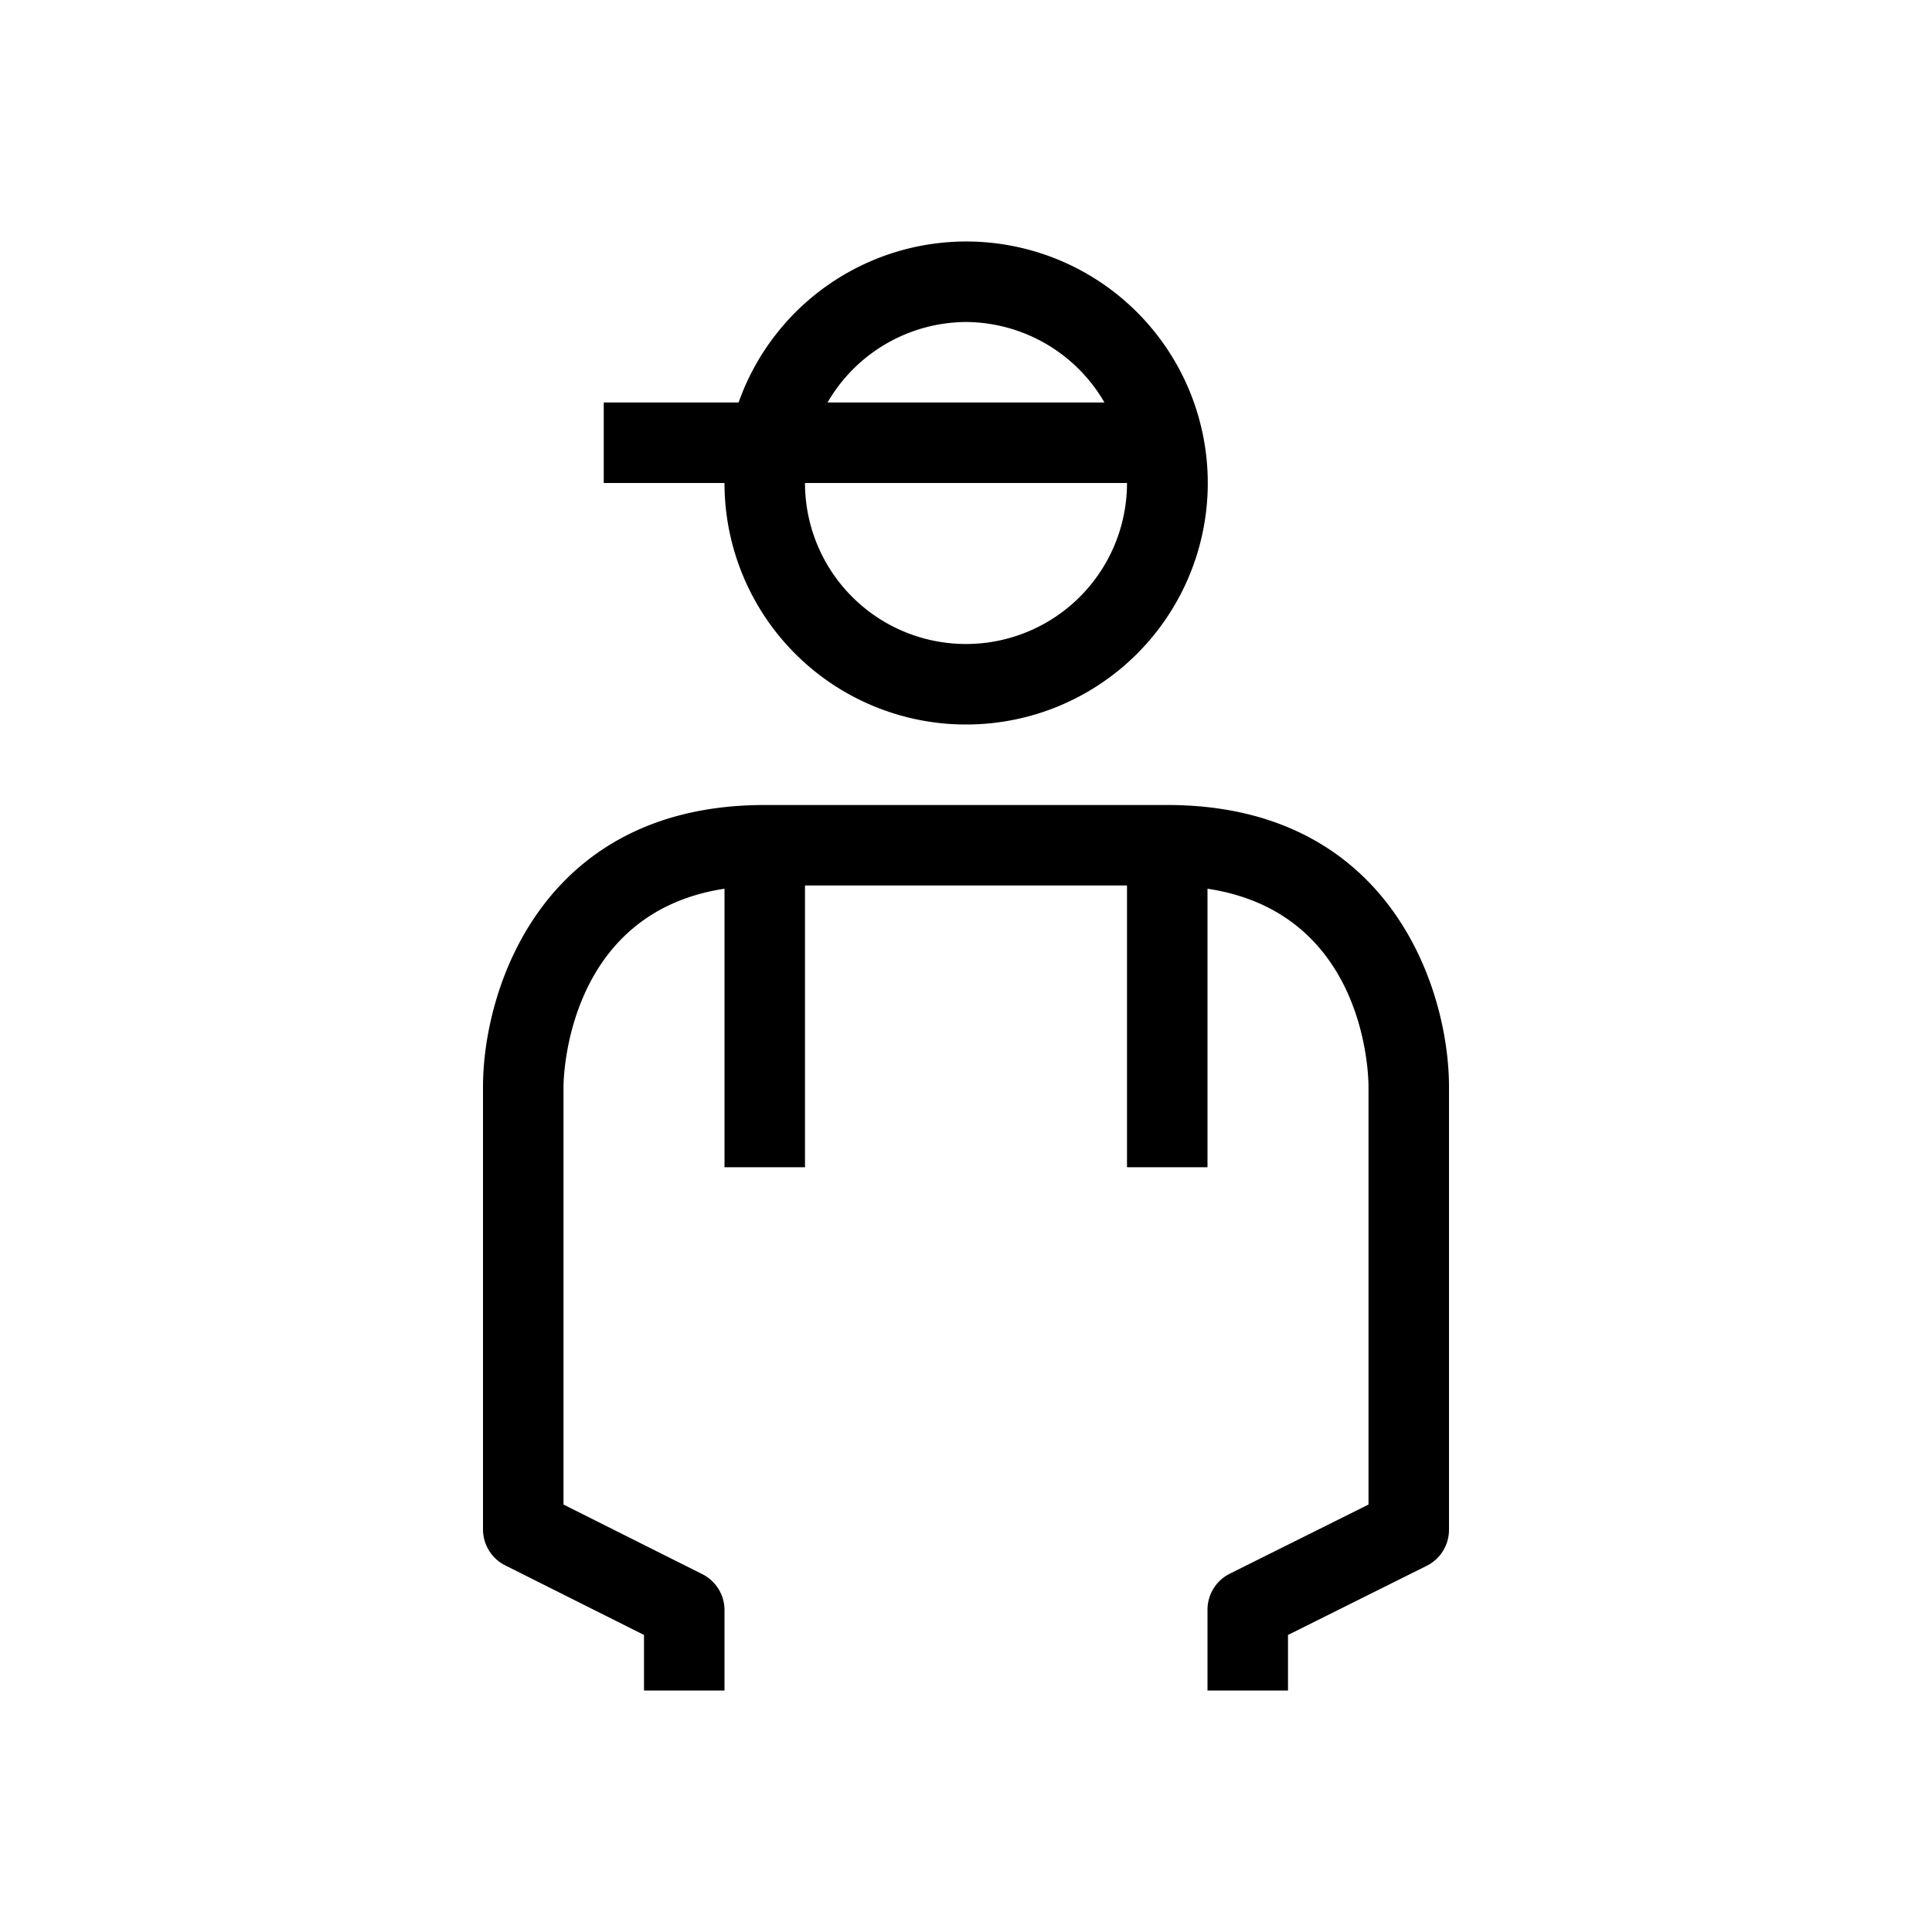
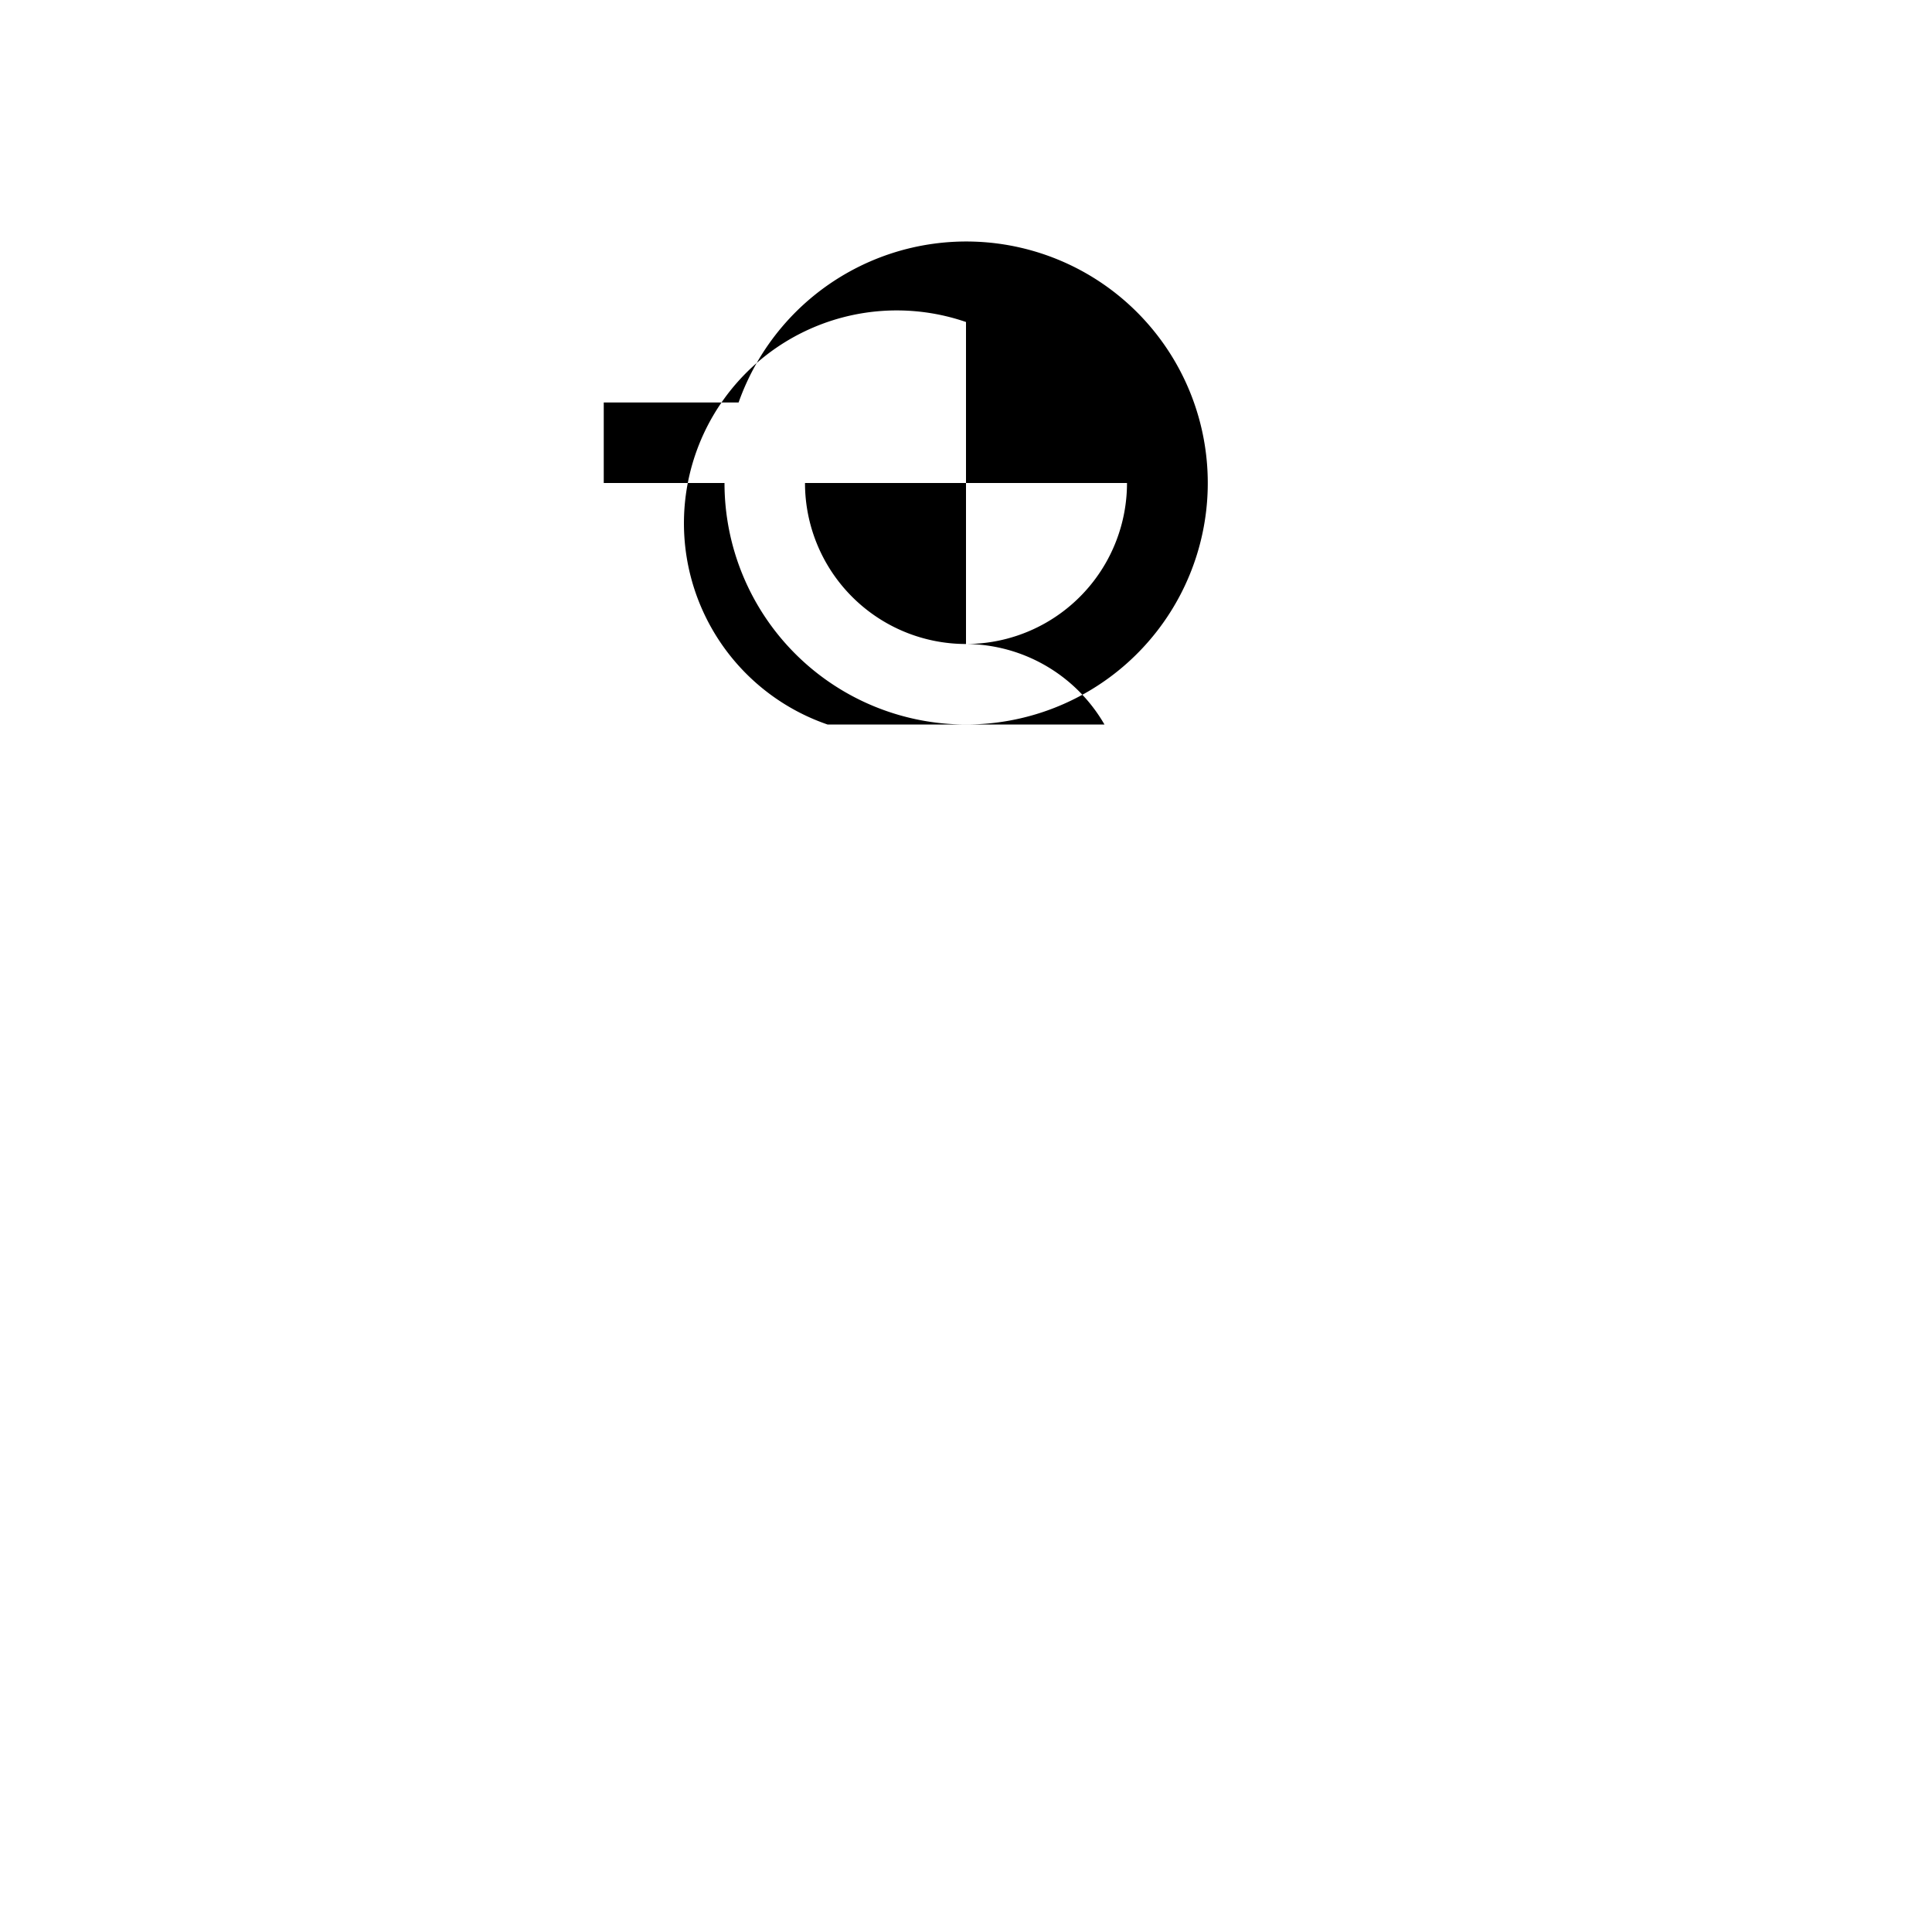
<svg xmlns="http://www.w3.org/2000/svg" id="Suncorp" width="48" height="48" viewBox="0 0 48 48">
  <title>teenager</title>
  <g id="Suncorp_Default" data-name="Suncorp Default">
    <g>
-       <path d="M24,18a6,6,0,1,0-5.65-8H15v2h3A6,6,0,0,0,24,18Zm0-2a4,4,0,0,1-4-4h8A4,4,0,0,1,24,16Zm0-8a4,4,0,0,1,3.44,2H20.56A4,4,0,0,1,24,8Z" />
-       <path d="M29,20H19c-5.54,0-7,4.58-7,7V38a1,1,0,0,0,.55.89L16,40.62V42h2V40a1,1,0,0,0-.55-.89L14,37.38V27c0-.19.06-4.32,4-4.92V29h2V22h8v7h2V22.08c3.84.58,4,4.45,4,4.92V37.38l-3.45,1.72A1,1,0,0,0,30,40v2h2V40.62l3.45-1.72A1,1,0,0,0,36,38V27C36,24.58,34.54,20,29,20Z" />
+       <path d="M24,18a6,6,0,1,0-5.65-8H15v2h3A6,6,0,0,0,24,18Zm0-2a4,4,0,0,1-4-4h8A4,4,0,0,1,24,16Za4,4,0,0,1,3.44,2H20.56A4,4,0,0,1,24,8Z" />
    </g>
  </g>
</svg>